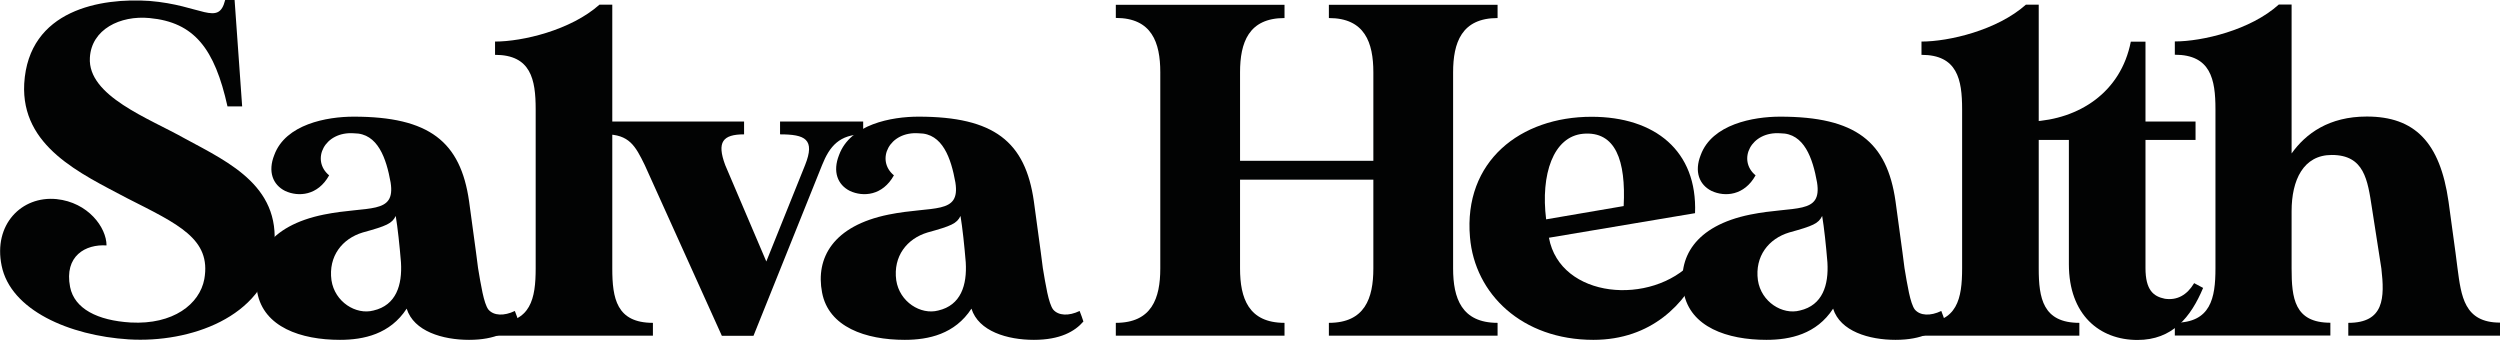
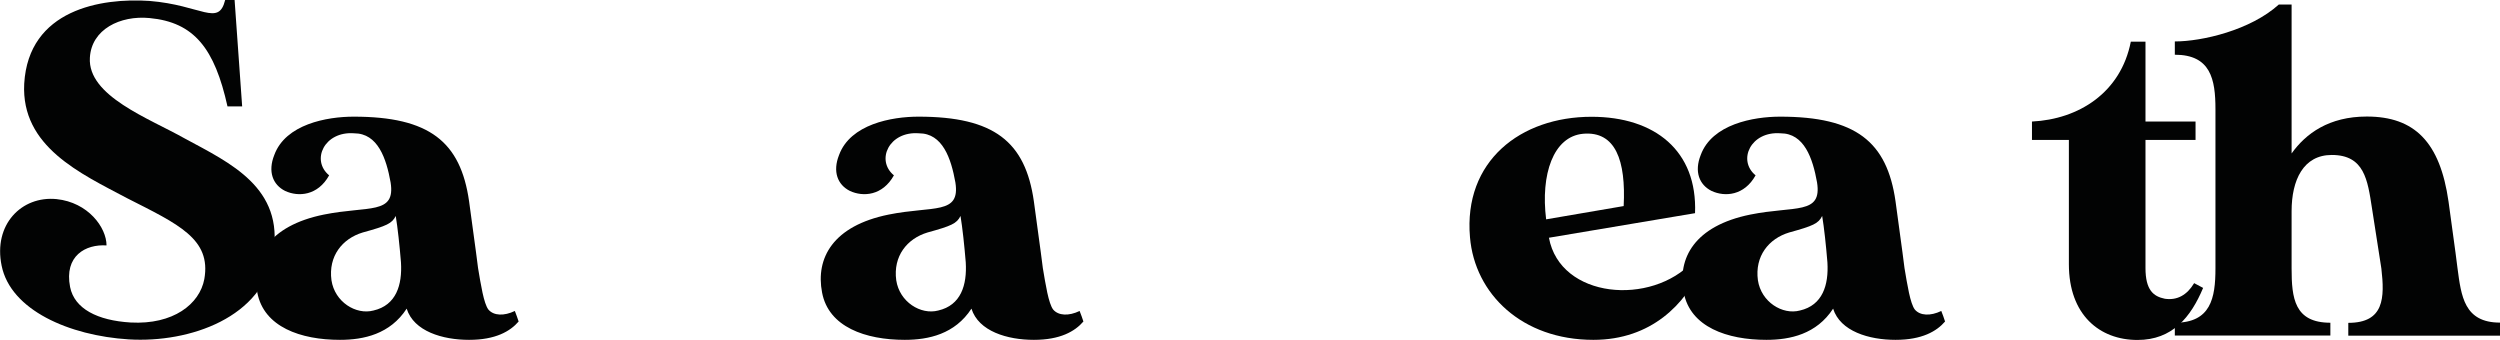
<svg xmlns="http://www.w3.org/2000/svg" id="Capa_2" data-name="Capa 2" viewBox="0 0 214.73 29.19">
  <defs>
    <style>
      .cls-1 {
        fill: #020303;
        stroke-width: 0px;
      }
    </style>
  </defs>
  <g id="Capa_1-2" data-name="Capa 1">
    <g>
      <path class="cls-1" d="M23.48,21.8c-.85,5.44-7.15,7.67-12.42,7.35-5.12-.32-10.15-2.52-10.92-6.33-.73-3.53,1.71-6.01,4.71-5.72,2.72.28,4.3,2.44,4.3,3.98-1.79-.12-3.65.89-3.13,3.57.37,1.87,2.36,2.88,5.2,3.05,3.66.2,5.93-1.58,6.33-3.73.61-3.45-2.23-4.71-6.62-6.94C6.91,14.9,1.8,12.59,2.08,7.19,2.45.81,8.7-.2,12.84.08c4.47.36,5.93,2.23,6.5-.08h.81l.65,9.14h-1.26c-1.1-4.95-2.84-7.23-6.7-7.59-2.52-.24-4.99.97-5.12,3.41-.2,3.29,5.08,5.2,8.16,6.94,3.9,2.11,8.53,4.22,7.59,9.91Z" />
      <path class="cls-1" d="M44.55,27.61c-.73.85-1.99,1.58-4.26,1.58s-4.75-.73-5.36-2.68c-1.42,2.19-3.69,2.68-5.73,2.68-3.37,0-6.54-1.1-7.1-4.06-.57-2.96.93-5.73,5.72-6.7,3.82-.77,6.17.04,5.73-2.76-.37-2.07-1.1-4.22-3.13-4.22-2.56-.2-3.73,2.31-2.15,3.61-.97,1.75-2.64,1.87-3.78,1.34-1.06-.53-1.5-1.66-.93-3.09.97-2.64,4.51-3.29,6.82-3.29,6.5,0,9.18,2.15,9.91,7.27.57,4.1.77,5.73.77,5.73.24,1.42.49,3.05.89,3.57.45.53,1.34.57,2.27.12.16.45.2.49.32.89ZM34.44,22.53c-.12-1.46-.28-2.96-.45-3.98-.32.65-.77.85-2.84,1.42-1.75.53-2.96,2.03-2.68,4.1.28,1.87,2.11,3,3.61,2.6,1.95-.45,2.48-2.19,2.36-4.14Z" />
-       <path class="cls-1" d="M56.08,27.73v1.1h-13.56v-1.1c3.09,0,3.49-2.11,3.49-4.67v-13.68c0-2.56-.41-4.67-3.49-4.67v-1.14c2.35,0,6.5-.97,8.97-3.17h1.1v22.66c0,2.56.36,4.67,3.49,4.67Z" />
-       <path class="cls-1" d="M74.14,10.44v1.1c-2.03,0-2.88,1.01-3.53,2.64l-5.89,14.66h-2.72l-6.62-14.66c-.81-1.66-1.34-2.64-3.37-2.64v-1.1h11.9v1.1c-1.83,0-2.36.65-1.62,2.64l3.53,8.28,3.33-8.28c.89-2.23,0-2.64-2.15-2.64v-1.1h7.15Z" />
      <path class="cls-1" d="M93.06,27.61c-.73.85-1.99,1.58-4.26,1.58s-4.75-.73-5.36-2.68c-1.42,2.19-3.69,2.68-5.73,2.68-3.37,0-6.54-1.1-7.1-4.06-.57-2.96.93-5.73,5.72-6.7,3.82-.77,6.17.04,5.73-2.76-.37-2.07-1.1-4.22-3.13-4.22-2.56-.2-3.73,2.31-2.15,3.61-.97,1.75-2.64,1.87-3.78,1.34-1.06-.53-1.5-1.66-.93-3.09.97-2.64,4.51-3.29,6.82-3.29,6.5,0,9.18,2.15,9.91,7.27.57,4.1.77,5.73.77,5.73.24,1.42.49,3.05.89,3.57.45.53,1.34.57,2.27.12.16.45.2.49.32.89ZM82.95,22.53c-.12-1.46-.28-2.96-.45-3.98-.32.65-.77.85-2.84,1.42-1.75.53-2.96,2.03-2.68,4.1.28,1.87,2.11,3,3.61,2.6,1.95-.45,2.48-2.19,2.36-4.14Z" />
-       <path class="cls-1" d="M124.81,6.21v16.85c0,2.56.73,4.67,3.82,4.67v1.1h-14.49v-1.1c3.09,0,3.82-2.11,3.82-4.67v-7.63h-11.45v7.63c0,2.56.73,4.67,3.82,4.67v1.1h-14.49v-1.1c3.09,0,3.82-2.11,3.82-4.67V6.21c0-2.56-.73-4.67-3.82-4.67V.41h14.49v1.14c-3.09,0-3.82,2.11-3.82,4.67v7.59h11.45v-7.59c0-2.56-.73-4.67-3.82-4.67V.41h14.49v1.14c-3.09,0-3.82,2.11-3.82,4.67Z" />
      <path class="cls-1" d="M146.12,23.02c-1.34,3.05-4.26,6.17-9.26,6.17-6.13,0-10.19-3.94-10.6-8.81-.57-6.54,4.34-10.35,10.44-10.35,5.44,0,9.1,2.92,8.89,8.28l-12.55,2.11c.97,5.24,8.81,5.89,12.38,2.03,0,0,.69.53.69.57ZM132.8,18.84l6.66-1.14c.2-3.9-.69-6.46-3.49-6.21-2.56.24-3.65,3.49-3.17,7.35Z" />
      <path class="cls-1" d="M167.07,27.61c-.73.85-1.99,1.58-4.26,1.58s-4.75-.73-5.36-2.68c-1.42,2.19-3.69,2.68-5.73,2.68-3.37,0-6.54-1.1-7.1-4.06-.57-2.96.93-5.73,5.72-6.7,3.82-.77,6.17.04,5.73-2.76-.37-2.07-1.1-4.22-3.13-4.22-2.56-.2-3.73,2.31-2.15,3.61-.97,1.75-2.64,1.87-3.78,1.34-1.06-.53-1.5-1.66-.93-3.09.97-2.64,4.51-3.29,6.82-3.29,6.5,0,9.18,2.15,9.91,7.27.57,4.1.77,5.73.77,5.73.24,1.42.49,3.05.89,3.57.45.53,1.34.57,2.27.12.16.45.2.49.32.89ZM156.96,22.53c-.12-1.46-.28-2.96-.45-3.98-.32.65-.77.85-2.84,1.42-1.75.53-2.96,2.03-2.68,4.1.28,1.87,2.11,3,3.61,2.6,1.95-.45,2.48-2.19,2.36-4.14Z" />
-       <path class="cls-1" d="M178.6,27.73v1.1h-13.56v-1.1c3.09,0,3.49-2.11,3.49-4.67v-13.68c0-2.56-.41-4.67-3.49-4.67v-1.14c2.35,0,6.5-.97,8.97-3.17h1.1v22.66c0,2.56.36,4.67,3.49,4.67Z" />
      <path class="cls-1" d="M189.23,24.73c-1.06,2.52-2.64,4.47-5.64,4.47-3.25,0-5.89-2.15-5.89-6.5v-10.68h-3.17v-1.58c4.02-.2,7.63-2.48,8.49-6.86h1.26v6.86h4.3v1.58h-4.3v11c0,1.91.69,2.44,1.66,2.64,1.06.16,1.91-.32,2.52-1.34l.77.41Z" />
      <path class="cls-1" d="M214.73,27.73v1.1h-13.03v-1.1c3.09,0,3.13-2.15,2.84-4.67,0,0-.57-3.69-.81-5.2-.37-2.4-.65-4.55-3.45-4.55-2.44,0-3.45,2.15-3.45,4.83v4.91c0,2.56.24,4.67,3.33,4.67v1.1h-13.36v-1.1c3.09,0,3.49-2.11,3.49-4.67v-13.68c0-2.56-.41-4.67-3.49-4.67v-1.14c2.35,0,6.5-.97,8.93-3.17h1.1v12.79c1.22-1.71,3.21-3.17,6.46-3.17,4.1,0,6.29,2.19,7.02,7.31.57,4.06.77,5.72.77,5.72.32,2.4.57,4.67,3.65,4.67Z" />
    </g>
  </g>
</svg>